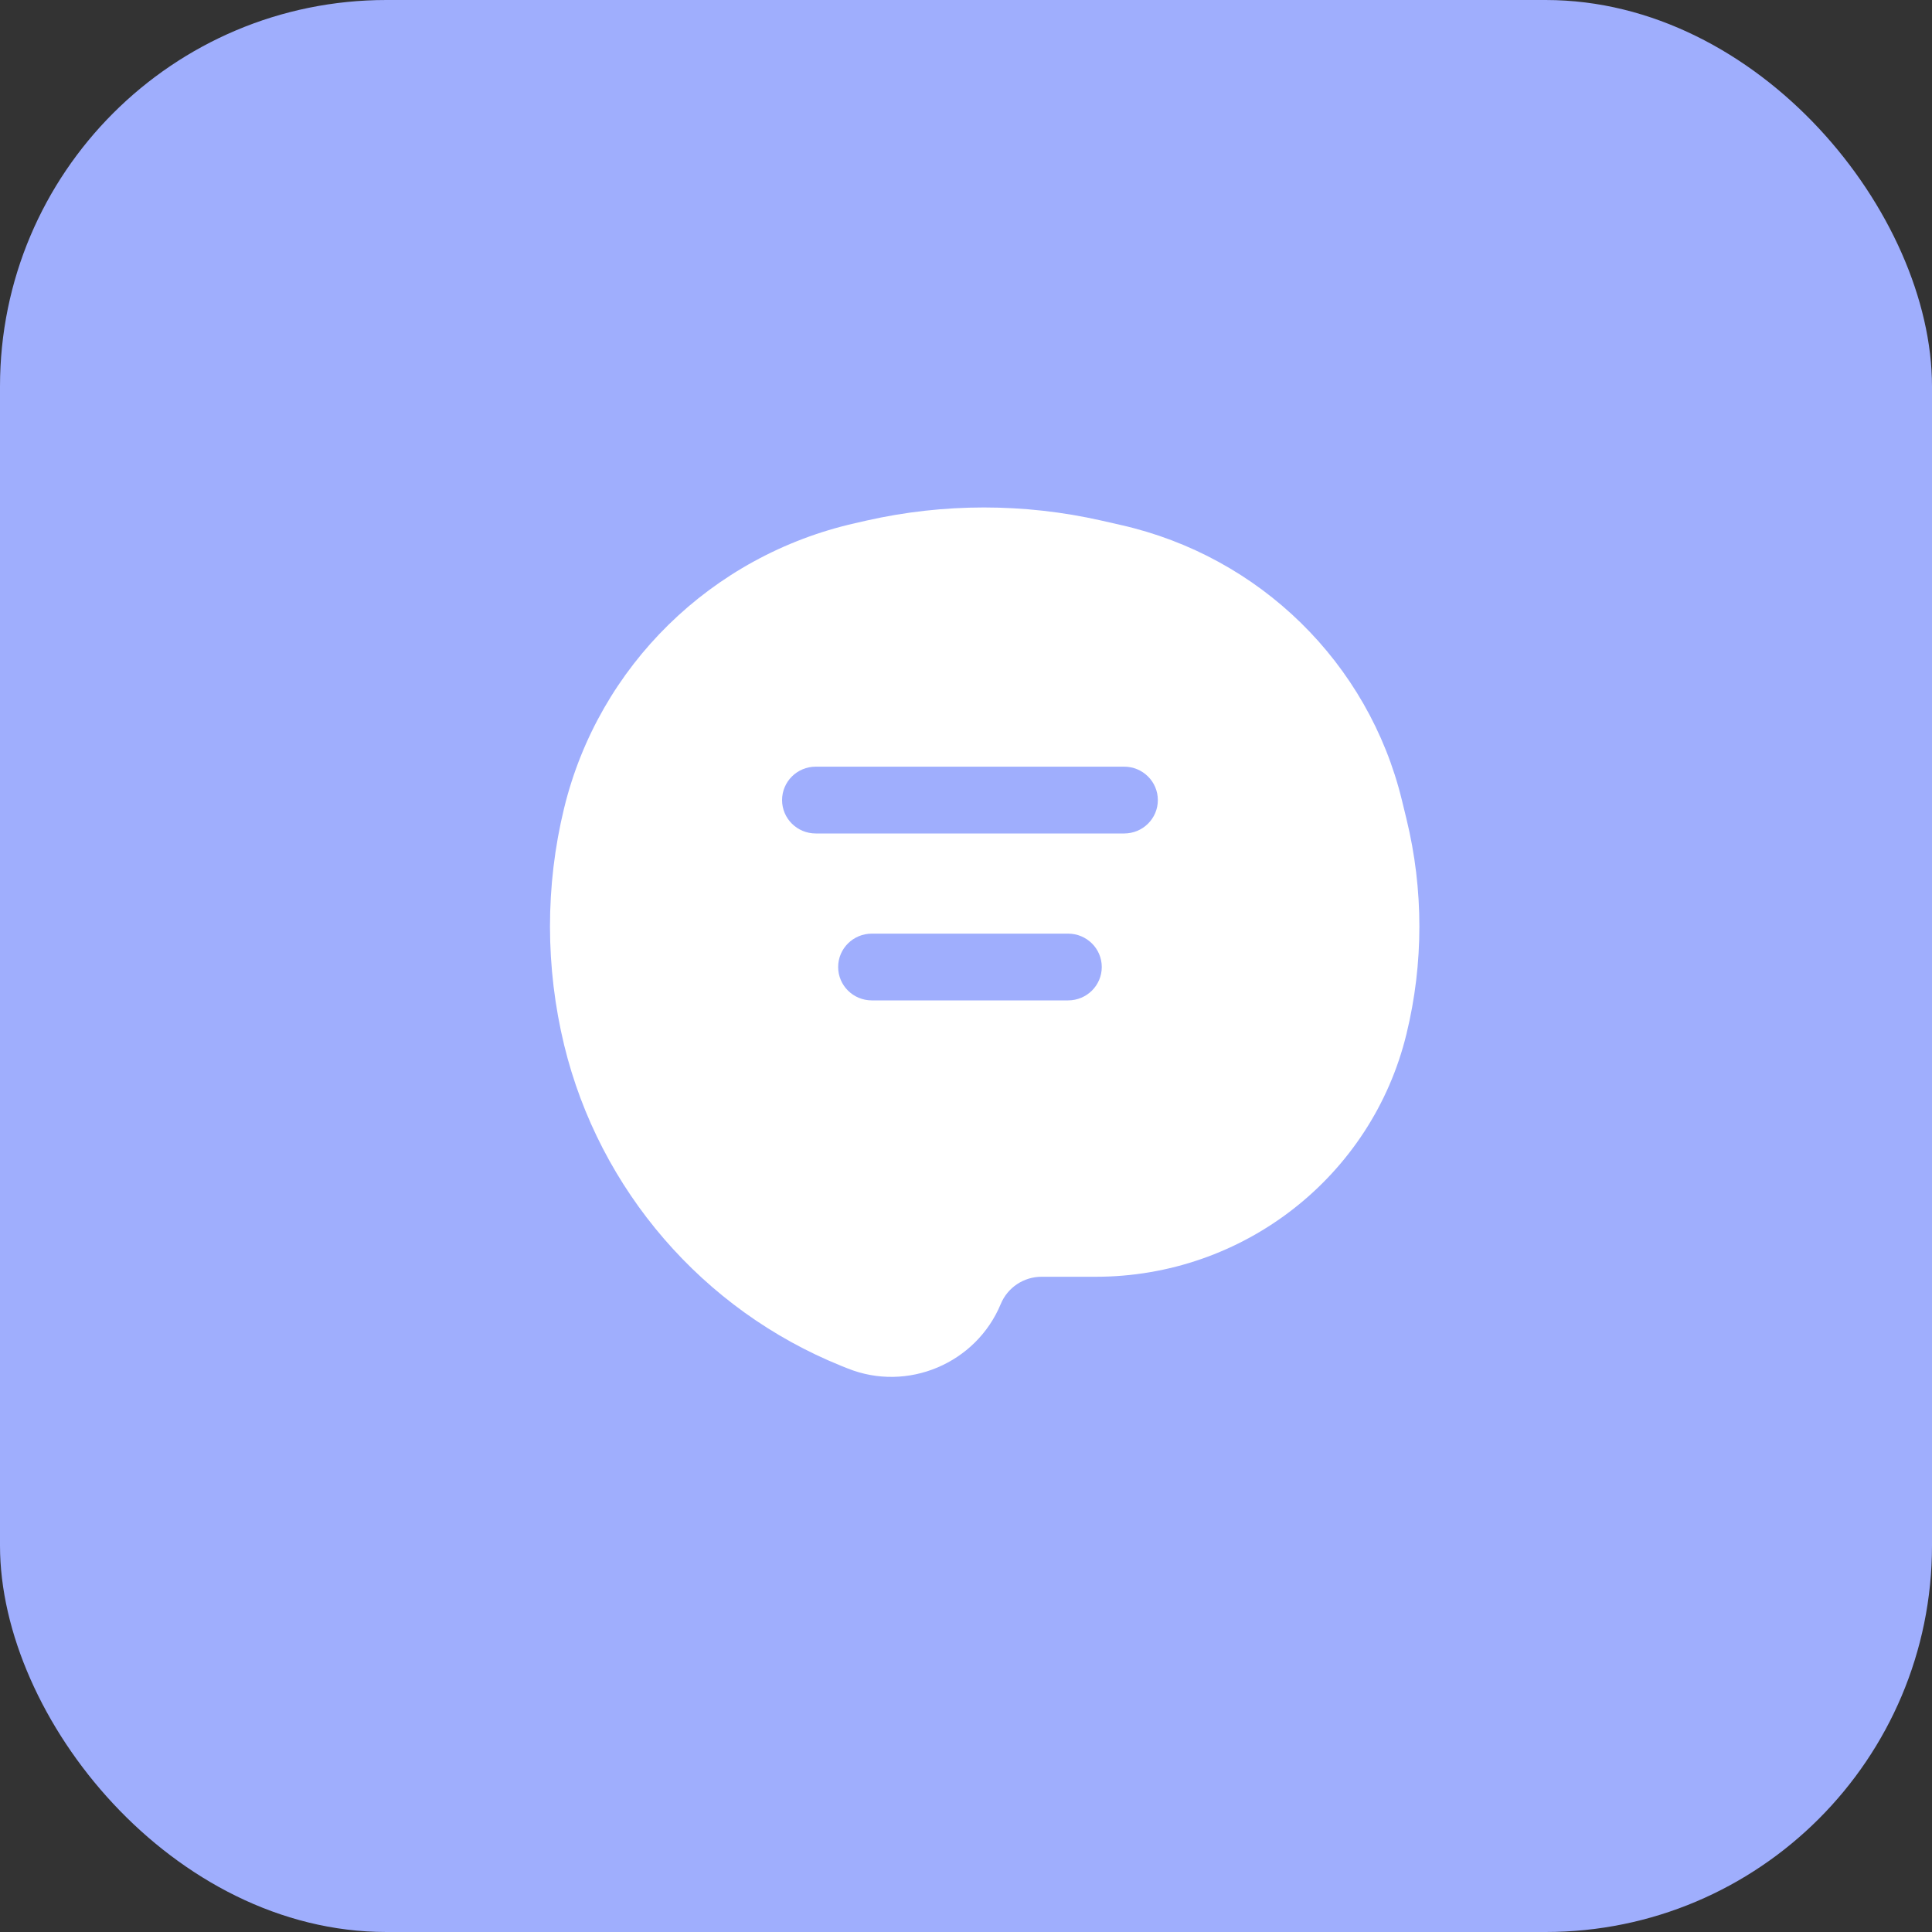
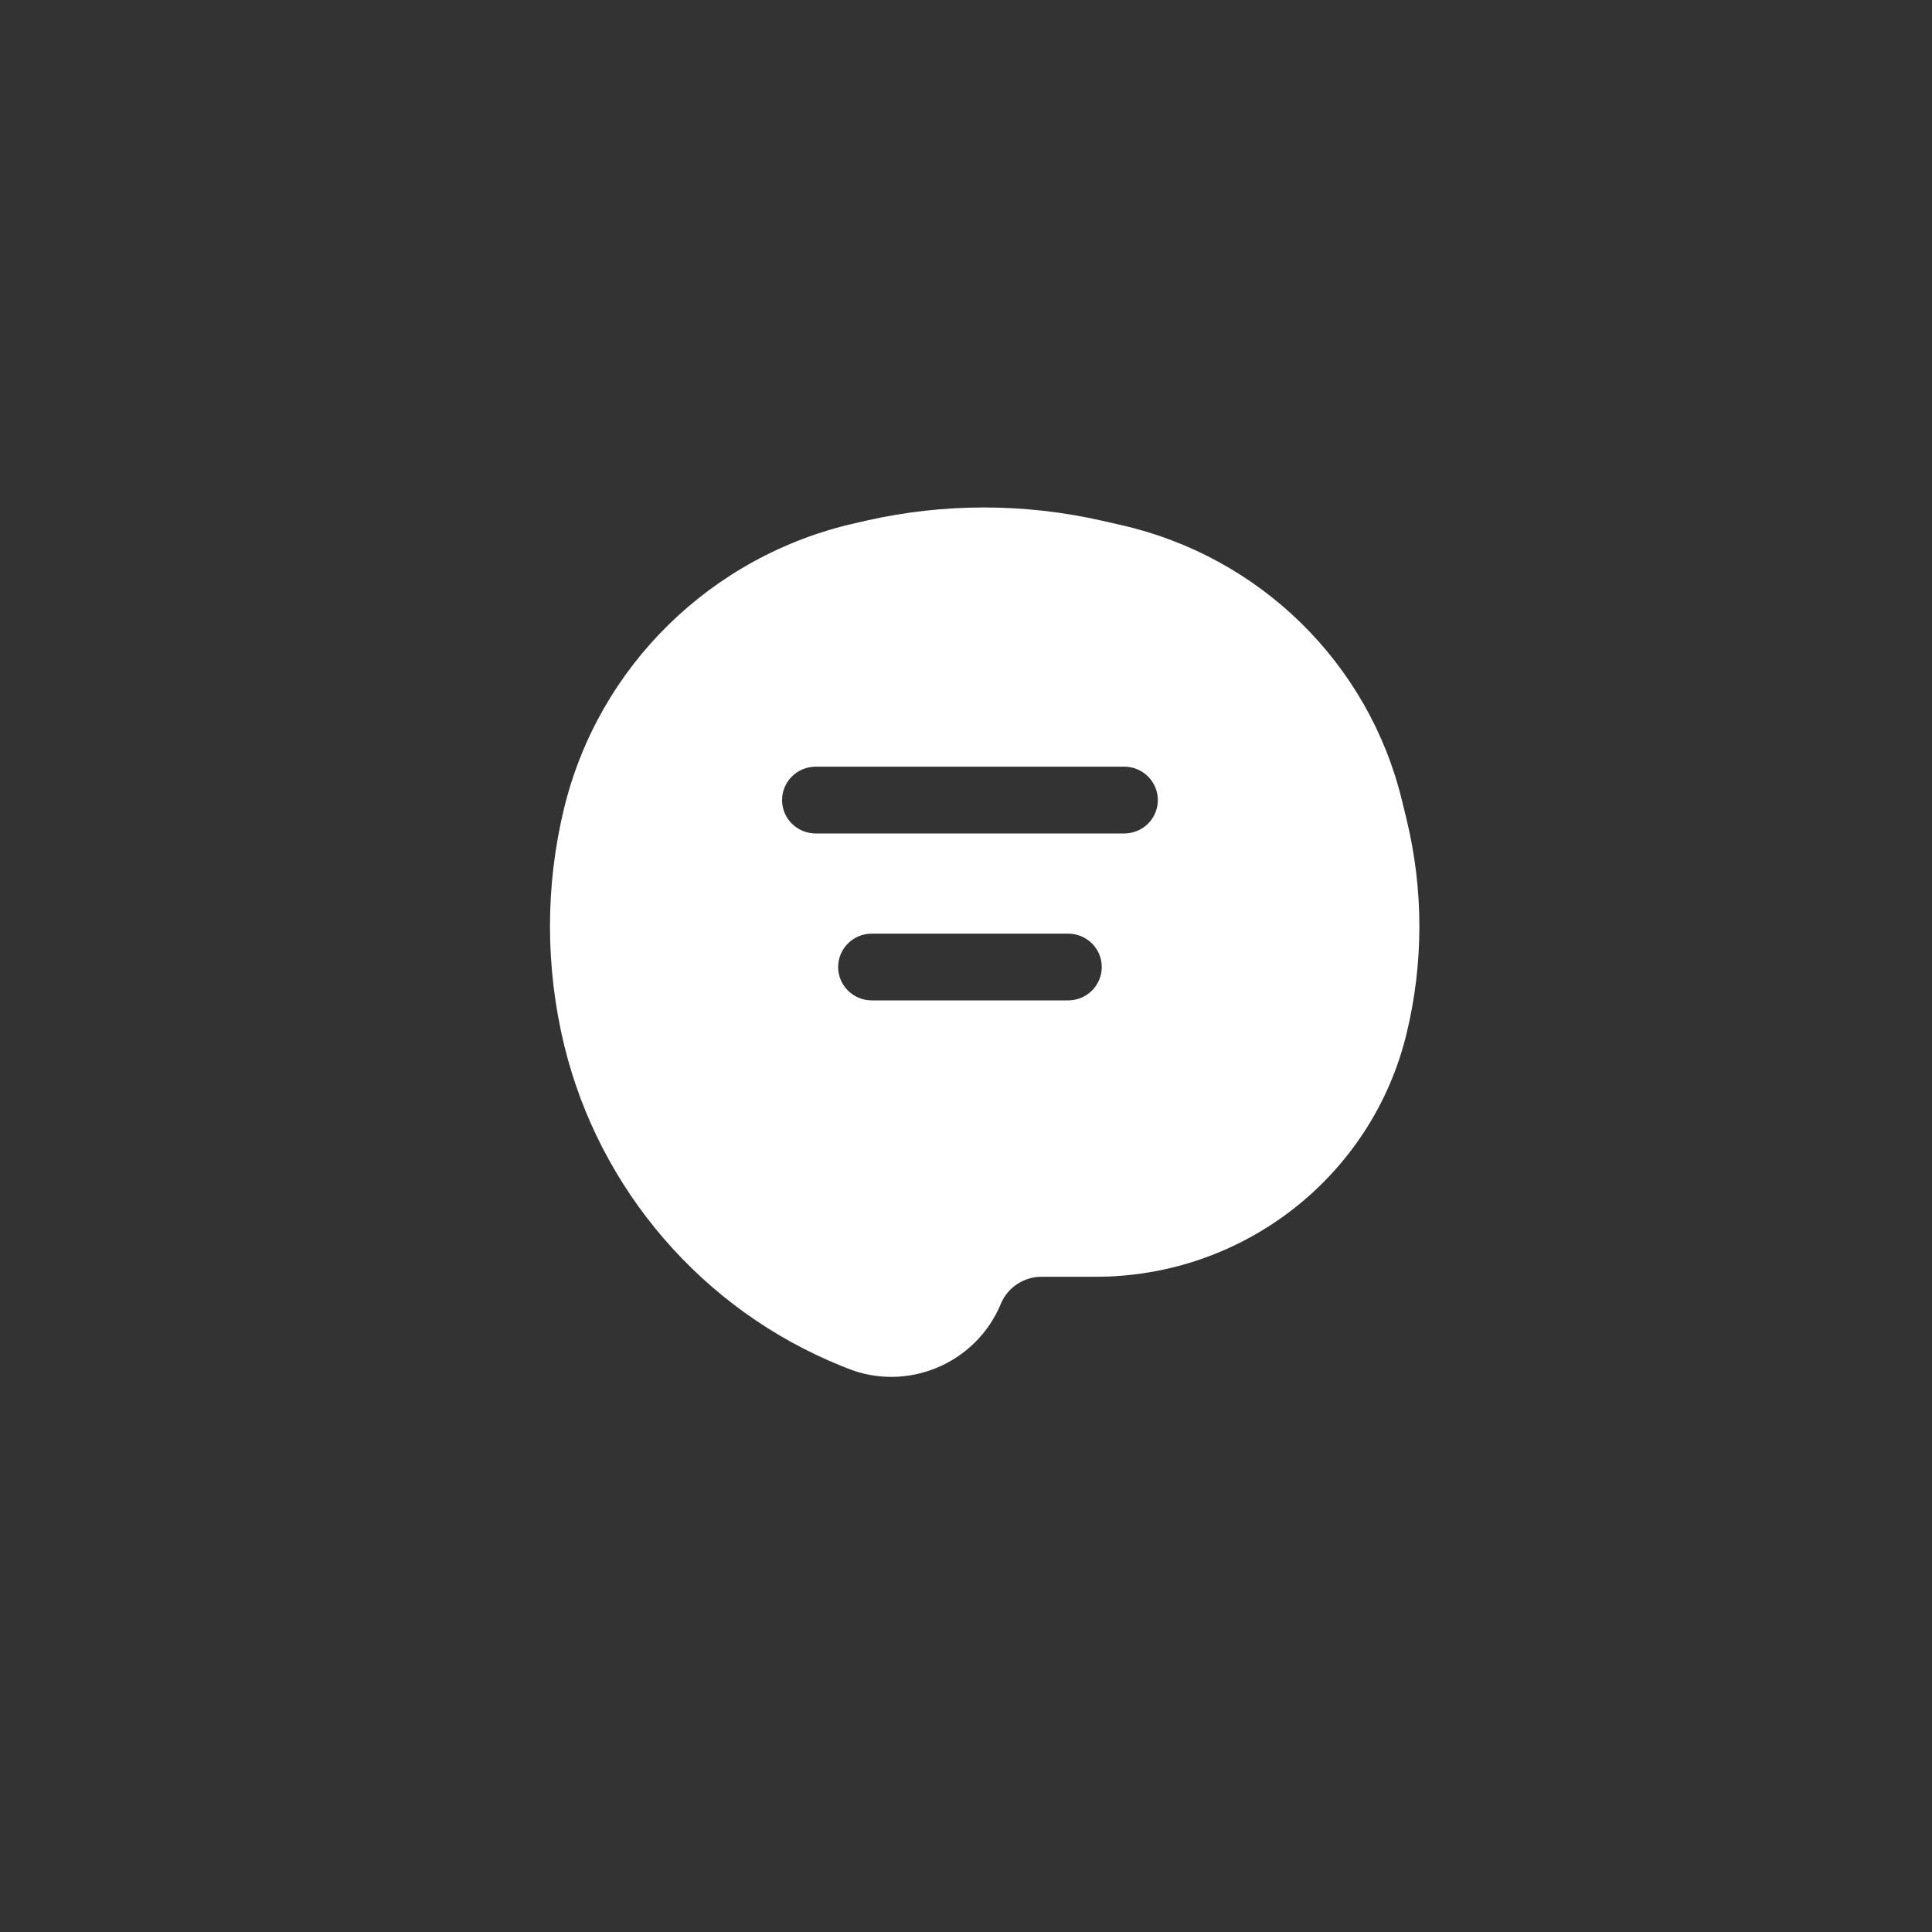
<svg xmlns="http://www.w3.org/2000/svg" width="40" height="40" viewBox="0 0 40 40" fill="none">
  <rect x="0" y="0" width="40" height="40" fill="#333333" stroke="none" />
-   <rect width="40" height="40" rx="8" fill="#9FAEFD" />
-   <path fill-rule="evenodd" clip-rule="evenodd" d="M17.704 10.832C14.729 11.504 12.395 13.791 11.679 16.733C11.287 18.342 11.291 20.035 11.682 21.645C12.41 24.633 14.549 27.121 17.42 28.28L17.545 28.33C18.787 28.832 20.21 28.228 20.72 26.997C20.86 26.658 21.194 26.434 21.563 26.434H22.687C25.743 26.434 28.402 24.357 29.119 21.409C29.476 19.945 29.476 18.418 29.119 16.954L29.025 16.568C28.334 13.726 26.08 11.519 23.208 10.87L22.804 10.778C21.203 10.416 19.541 10.416 17.94 10.778L17.704 10.832ZM16.889 15.873C16.504 15.873 16.192 16.183 16.192 16.565C16.192 16.947 16.504 17.256 16.889 17.256H23.275C23.66 17.256 23.972 16.947 23.972 16.565C23.972 16.183 23.66 15.873 23.275 15.873H16.889ZM18.05 19.33C17.665 19.33 17.353 19.639 17.353 20.021C17.353 20.403 17.665 20.712 18.05 20.712H22.114C22.499 20.712 22.811 20.403 22.811 20.021C22.811 19.639 22.499 19.33 22.114 19.33H18.05Z" fill="white" />
+   <path fill-rule="evenodd" clip-rule="evenodd" d="M17.704 10.832C14.729 11.504 12.395 13.791 11.679 16.733C11.287 18.342 11.291 20.035 11.682 21.645C12.41 24.633 14.549 27.121 17.42 28.28L17.545 28.33C18.787 28.832 20.21 28.228 20.72 26.997C20.86 26.658 21.194 26.434 21.563 26.434H22.687C25.743 26.434 28.402 24.357 29.119 21.409C29.476 19.945 29.476 18.418 29.119 16.954L29.025 16.568C28.334 13.726 26.08 11.519 23.208 10.87L22.804 10.778C21.203 10.416 19.541 10.416 17.94 10.778L17.704 10.832ZM16.889 15.873C16.504 15.873 16.192 16.183 16.192 16.565C16.192 16.947 16.504 17.256 16.889 17.256H23.275C23.66 17.256 23.972 16.947 23.972 16.565C23.972 16.183 23.66 15.873 23.275 15.873H16.889ZM18.05 19.33C17.665 19.33 17.353 19.639 17.353 20.021C17.353 20.403 17.665 20.712 18.05 20.712H22.114C22.499 20.712 22.811 20.403 22.811 20.021C22.811 19.639 22.499 19.33 22.114 19.33Z" fill="white" />
</svg>